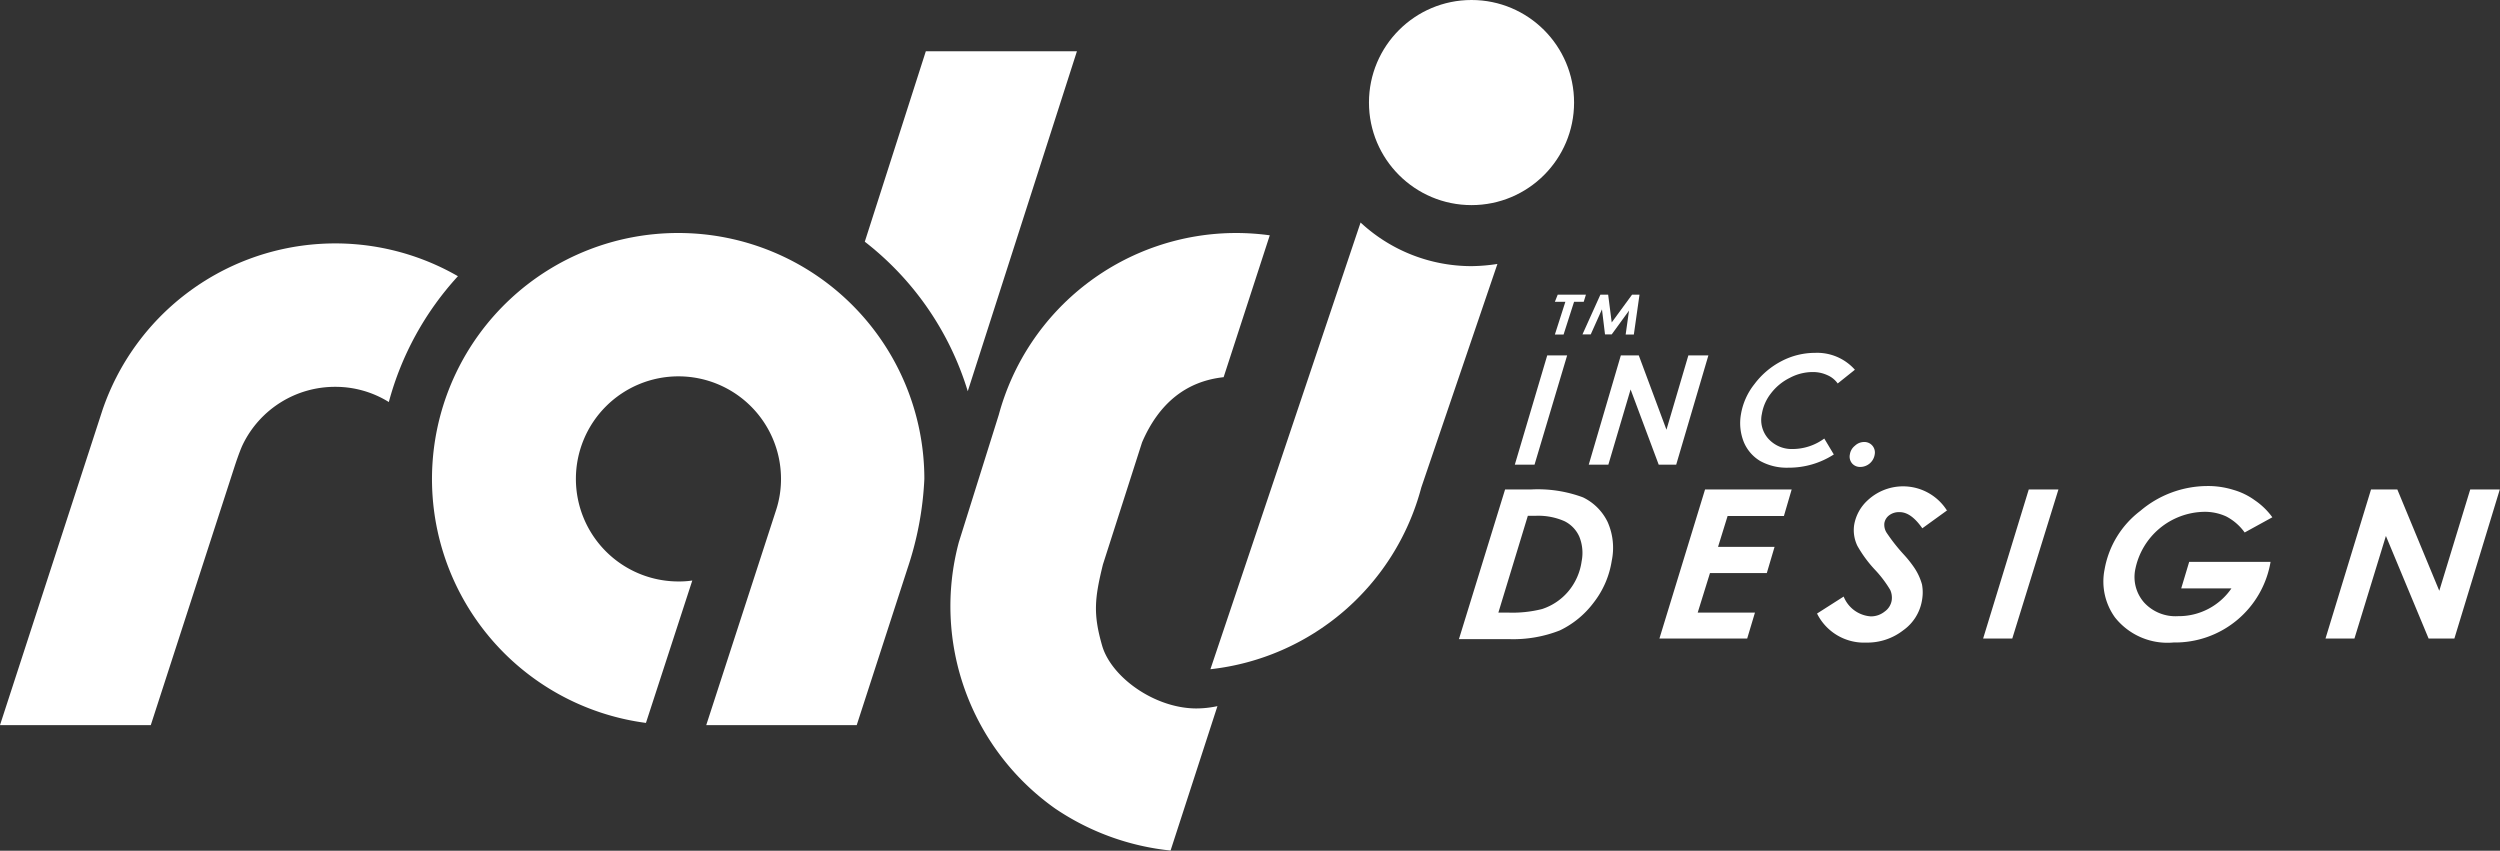
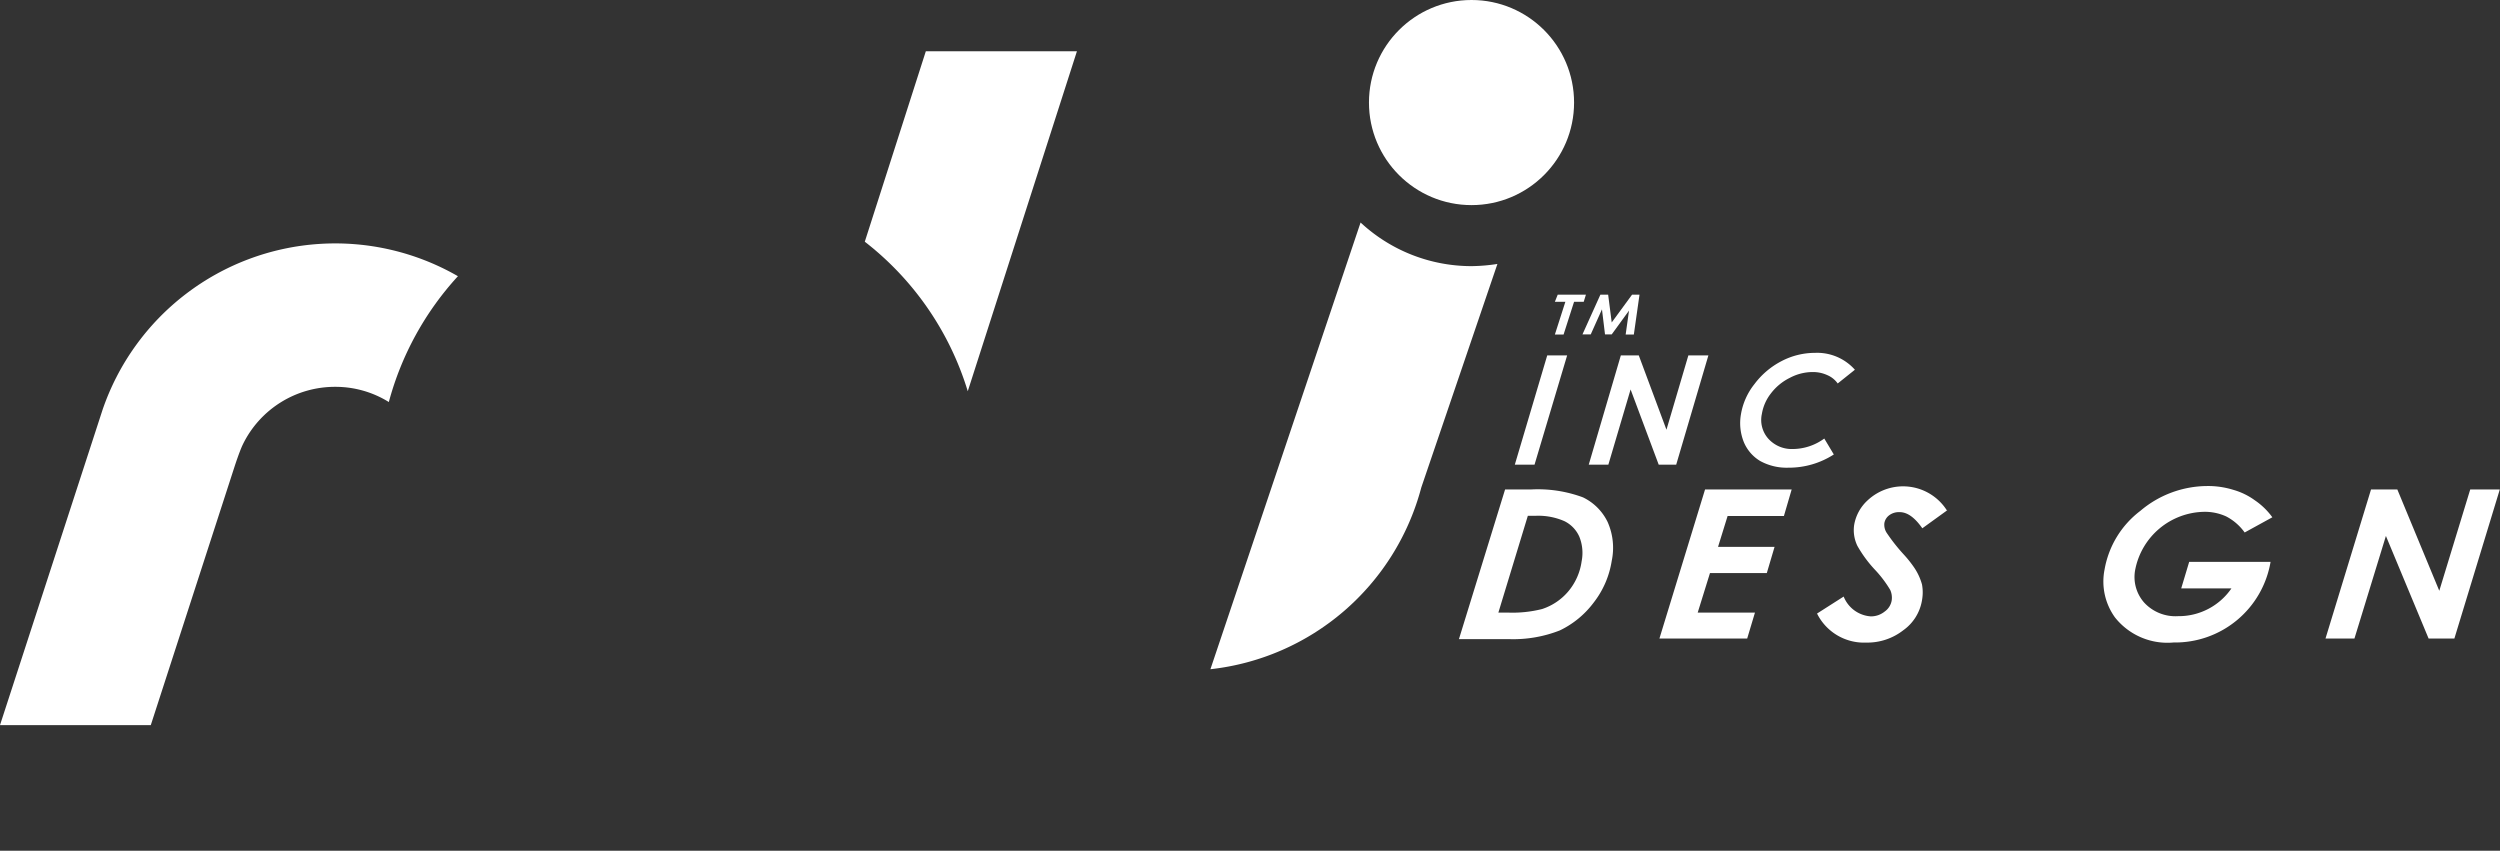
<svg xmlns="http://www.w3.org/2000/svg" id="圖層_1" data-name="圖層 1" viewBox="0 0 238.41 81.13">
  <rect x="0" y="0" width="238.41" height="81.13" fill="#333333" stroke="none" />
  <defs>
    <style>.cls-1{fill:#fff;}</style>
  </defs>
  <title>logo-light</title>
  <path class="cls-1" d="M104.59,12,98.77,30.16a28.56,28.56,0,0,1,9.82,14.26L119,12Z" transform="translate(-16.3 -7.11)" />
  <path class="cls-1" d="M26.08,46.19,16.3,76.26H30.68l8-24.69s.46-1.42.78-2.08A9.77,9.77,0,0,1,48.28,44a9.63,9.63,0,0,1,5.1,1.45,28.77,28.77,0,0,1,6.59-12A23.45,23.45,0,0,0,26.08,46.19Z" transform="translate(-16.3 -7.11)" />
-   <path class="cls-1" d="M121.48,60.94l3.73-11.64c1.59-3.7,4.18-5.83,7.78-6.22l4.4-13.53a24,24,0,0,0-3.2-.22,23.46,23.46,0,0,0-22.64,17.33l-3.81,12.15a23.62,23.62,0,0,0,9.19,25.41,24,24,0,0,0,11,4l4.47-13.77a9.69,9.69,0,0,1-2,.22c-4,0-8.14-3-9-6S120.68,64.19,121.48,60.94Z" transform="translate(-16.3 -7.11)" />
  <path class="cls-1" d="M156.63,32.49a15.54,15.54,0,0,1-10.58-4.16l-14.32,42.6A23.47,23.47,0,0,0,151.84,53.6l7.26-21.32A17,17,0,0,1,156.63,32.49Z" transform="translate(-16.3 -7.11)" />
-   <path class="cls-1" d="M81,29.33a23.46,23.46,0,0,0-3.1,46.72l4.42-13.58a8.29,8.29,0,0,1-1.32.09,9.78,9.78,0,1,1,9.78-9.77,9.58,9.58,0,0,1-.51,3.09L83.65,76.26H98l4.84-14.93a31.15,31.15,0,0,0,1.61-8.54A23.46,23.46,0,0,0,81,29.33Z" transform="translate(-16.3 -7.11)" />
  <path class="cls-1" d="M164.85,35.21h2.69l-.21.68h-.92l-1,3.12h-.83l1-3.12h-1Z" transform="translate(-16.3 -7.11)" />
  <path class="cls-1" d="M168.92,35.21h.74l.34,2.65,1.94-2.65h.71l-.54,3.8h-.78l.32-2.28L170,39h-.64l-.29-2.39L168,39h-.79Z" transform="translate(-16.3 -7.11)" />
  <path class="cls-1" d="M163.85,41h1.9l-3.11,10.42h-1.88Z" transform="translate(-16.3 -7.11)" />
  <path class="cls-1" d="M170.87,41h1.71l2.64,7.09L177.31,41h1.91l-3.07,10.42h-1.67l-2.68-7.17-2.12,7.17h-1.87Z" transform="translate(-16.3 -7.11)" />
  <path class="cls-1" d="M193.19,42.37l-1.64,1.31a2.32,2.32,0,0,0-1-.8,3.26,3.26,0,0,0-1.39-.29,4.66,4.66,0,0,0-2.19.56,5.08,5.08,0,0,0-1.79,1.48,4.3,4.3,0,0,0-.86,1.95,2.68,2.68,0,0,0,.6,2.35,3,3,0,0,0,2.35,1,5.12,5.12,0,0,0,3-1l.91,1.52a7.89,7.89,0,0,1-4.32,1.26,5.25,5.25,0,0,1-2.69-.63,3.8,3.8,0,0,1-1.58-1.83,4.86,4.86,0,0,1-.27-2.61,6.28,6.28,0,0,1,1.29-2.9,7.57,7.57,0,0,1,2.58-2.19,6.88,6.88,0,0,1,3.2-.79A4.81,4.81,0,0,1,193.19,42.37Z" transform="translate(-16.3 -7.11)" />
-   <path class="cls-1" d="M194.08,49.26a1,1,0,0,1,1,1.19,1.4,1.4,0,0,1-1.38,1.19,1,1,0,0,1-.78-.34,1,1,0,0,1-.21-.85,1.29,1.29,0,0,1,.48-.83A1.28,1.28,0,0,1,194.08,49.26Z" transform="translate(-16.3 -7.11)" />
  <path class="cls-1" d="M159.83,53.79h2.43a12.36,12.36,0,0,1,5,.75,5.05,5.05,0,0,1,2.35,2.35A6.07,6.07,0,0,1,170,60.6a8.64,8.64,0,0,1-1.74,4,8.75,8.75,0,0,1-3.21,2.63,12.14,12.14,0,0,1-4.84.83h-4.78ZM162,56.3l-2.81,9.23h.94a11.51,11.51,0,0,0,3.23-.34,5.51,5.51,0,0,0,2.47-1.65,5.65,5.65,0,0,0,1.3-2.9,4.12,4.12,0,0,0-.22-2.35,3,3,0,0,0-1.42-1.48,6.19,6.19,0,0,0-2.77-.51Z" transform="translate(-16.3 -7.11)" />
  <path class="cls-1" d="M178.9,53.79h8.26l-.74,2.53h-5.37l-.91,2.94h5.39l-.74,2.5h-5.42l-1.17,3.77h5.46L182.92,68h-8.37Z" transform="translate(-16.3 -7.11)" />
  <path class="cls-1" d="M202,55.77l-2.38,1.72c-.7-1-1.41-1.54-2.16-1.54a1.54,1.54,0,0,0-1,.3A1.18,1.18,0,0,0,196,57a1.43,1.43,0,0,0,.2.89A17.25,17.25,0,0,0,197.86,60a10.67,10.67,0,0,1,1,1.26,5.44,5.44,0,0,1,.73,1.59,4.18,4.18,0,0,1,0,1.5,4.37,4.37,0,0,1-1.78,2.86,5.58,5.58,0,0,1-3.55,1.18,5,5,0,0,1-4.68-2.77L192.12,64a3,3,0,0,0,2.59,1.89,2.08,2.08,0,0,0,1.32-.46,1.62,1.62,0,0,0,.67-1.06,1.8,1.8,0,0,0-.14-1,11,11,0,0,0-1.46-1.93,11.86,11.86,0,0,1-1.67-2.27,3.44,3.44,0,0,1-.31-2,4.12,4.12,0,0,1,1.3-2.36,4.95,4.95,0,0,1,7.56,1Z" transform="translate(-16.3 -7.11)" />
-   <path class="cls-1" d="M209.77,53.79h2.83L208.2,68h-2.78Z" transform="translate(-16.3 -7.11)" />
+   <path class="cls-1" d="M209.77,53.79h2.83h-2.78Z" transform="translate(-16.3 -7.11)" />
  <path class="cls-1" d="M233,56.44l-2.64,1.45a5,5,0,0,0-1.76-1.53,4.88,4.88,0,0,0-2.13-.44,6.82,6.82,0,0,0-6.54,5.48,3.68,3.68,0,0,0,.86,3.19A4.06,4.06,0,0,0,224,65.87a6.1,6.1,0,0,0,5.1-2.65h-4.79l.76-2.53h7.76a9.23,9.23,0,0,1-9.25,7.69A6.38,6.38,0,0,1,218,66a5.85,5.85,0,0,1-1-4.58,8.93,8.93,0,0,1,3.41-5.59,9.92,9.92,0,0,1,6.38-2.37,8.09,8.09,0,0,1,2.48.36,6.54,6.54,0,0,1,2.06,1A6.74,6.74,0,0,1,233,56.44Z" transform="translate(-16.3 -7.11)" />
  <path class="cls-1" d="M242.41,53.79h2.51l4,9.66,2.95-9.66h2.82L250.36,68H247.9l-4.07-9.78-3,9.78h-2.76Z" transform="translate(-16.3 -7.11)" />
  <circle class="cls-1" cx="140.33" cy="9.78" r="9.78" />
</svg>